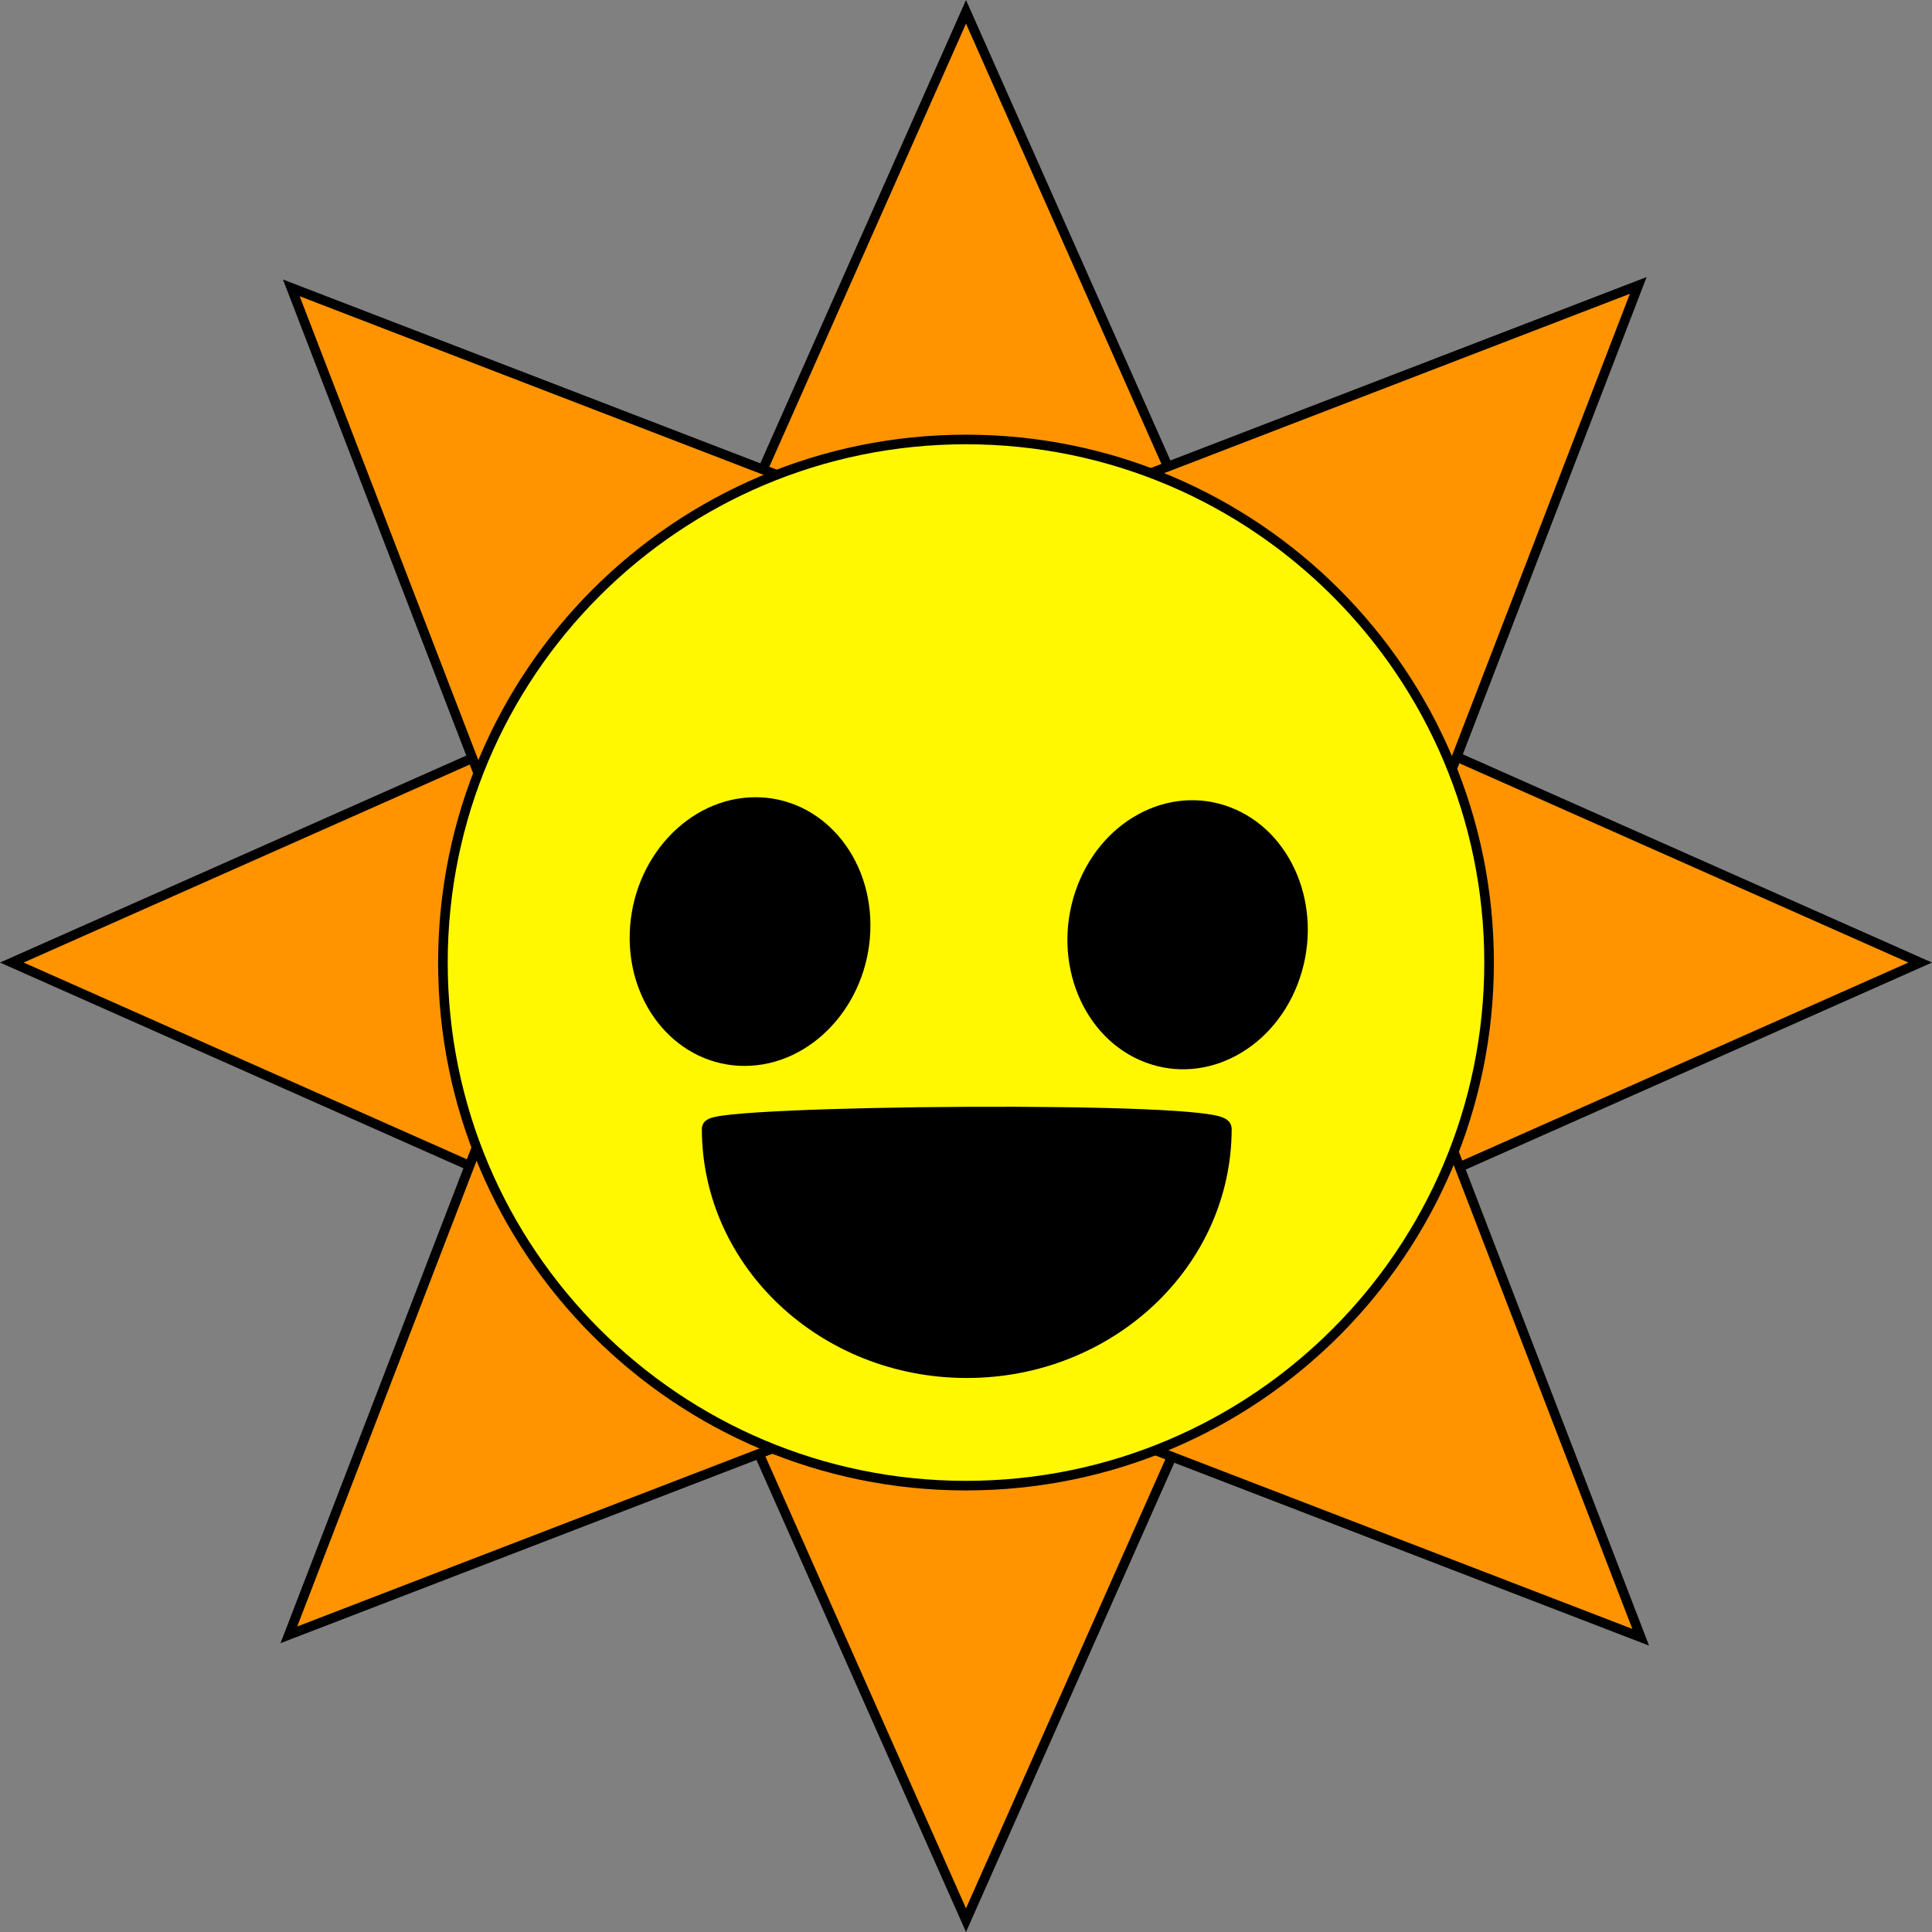
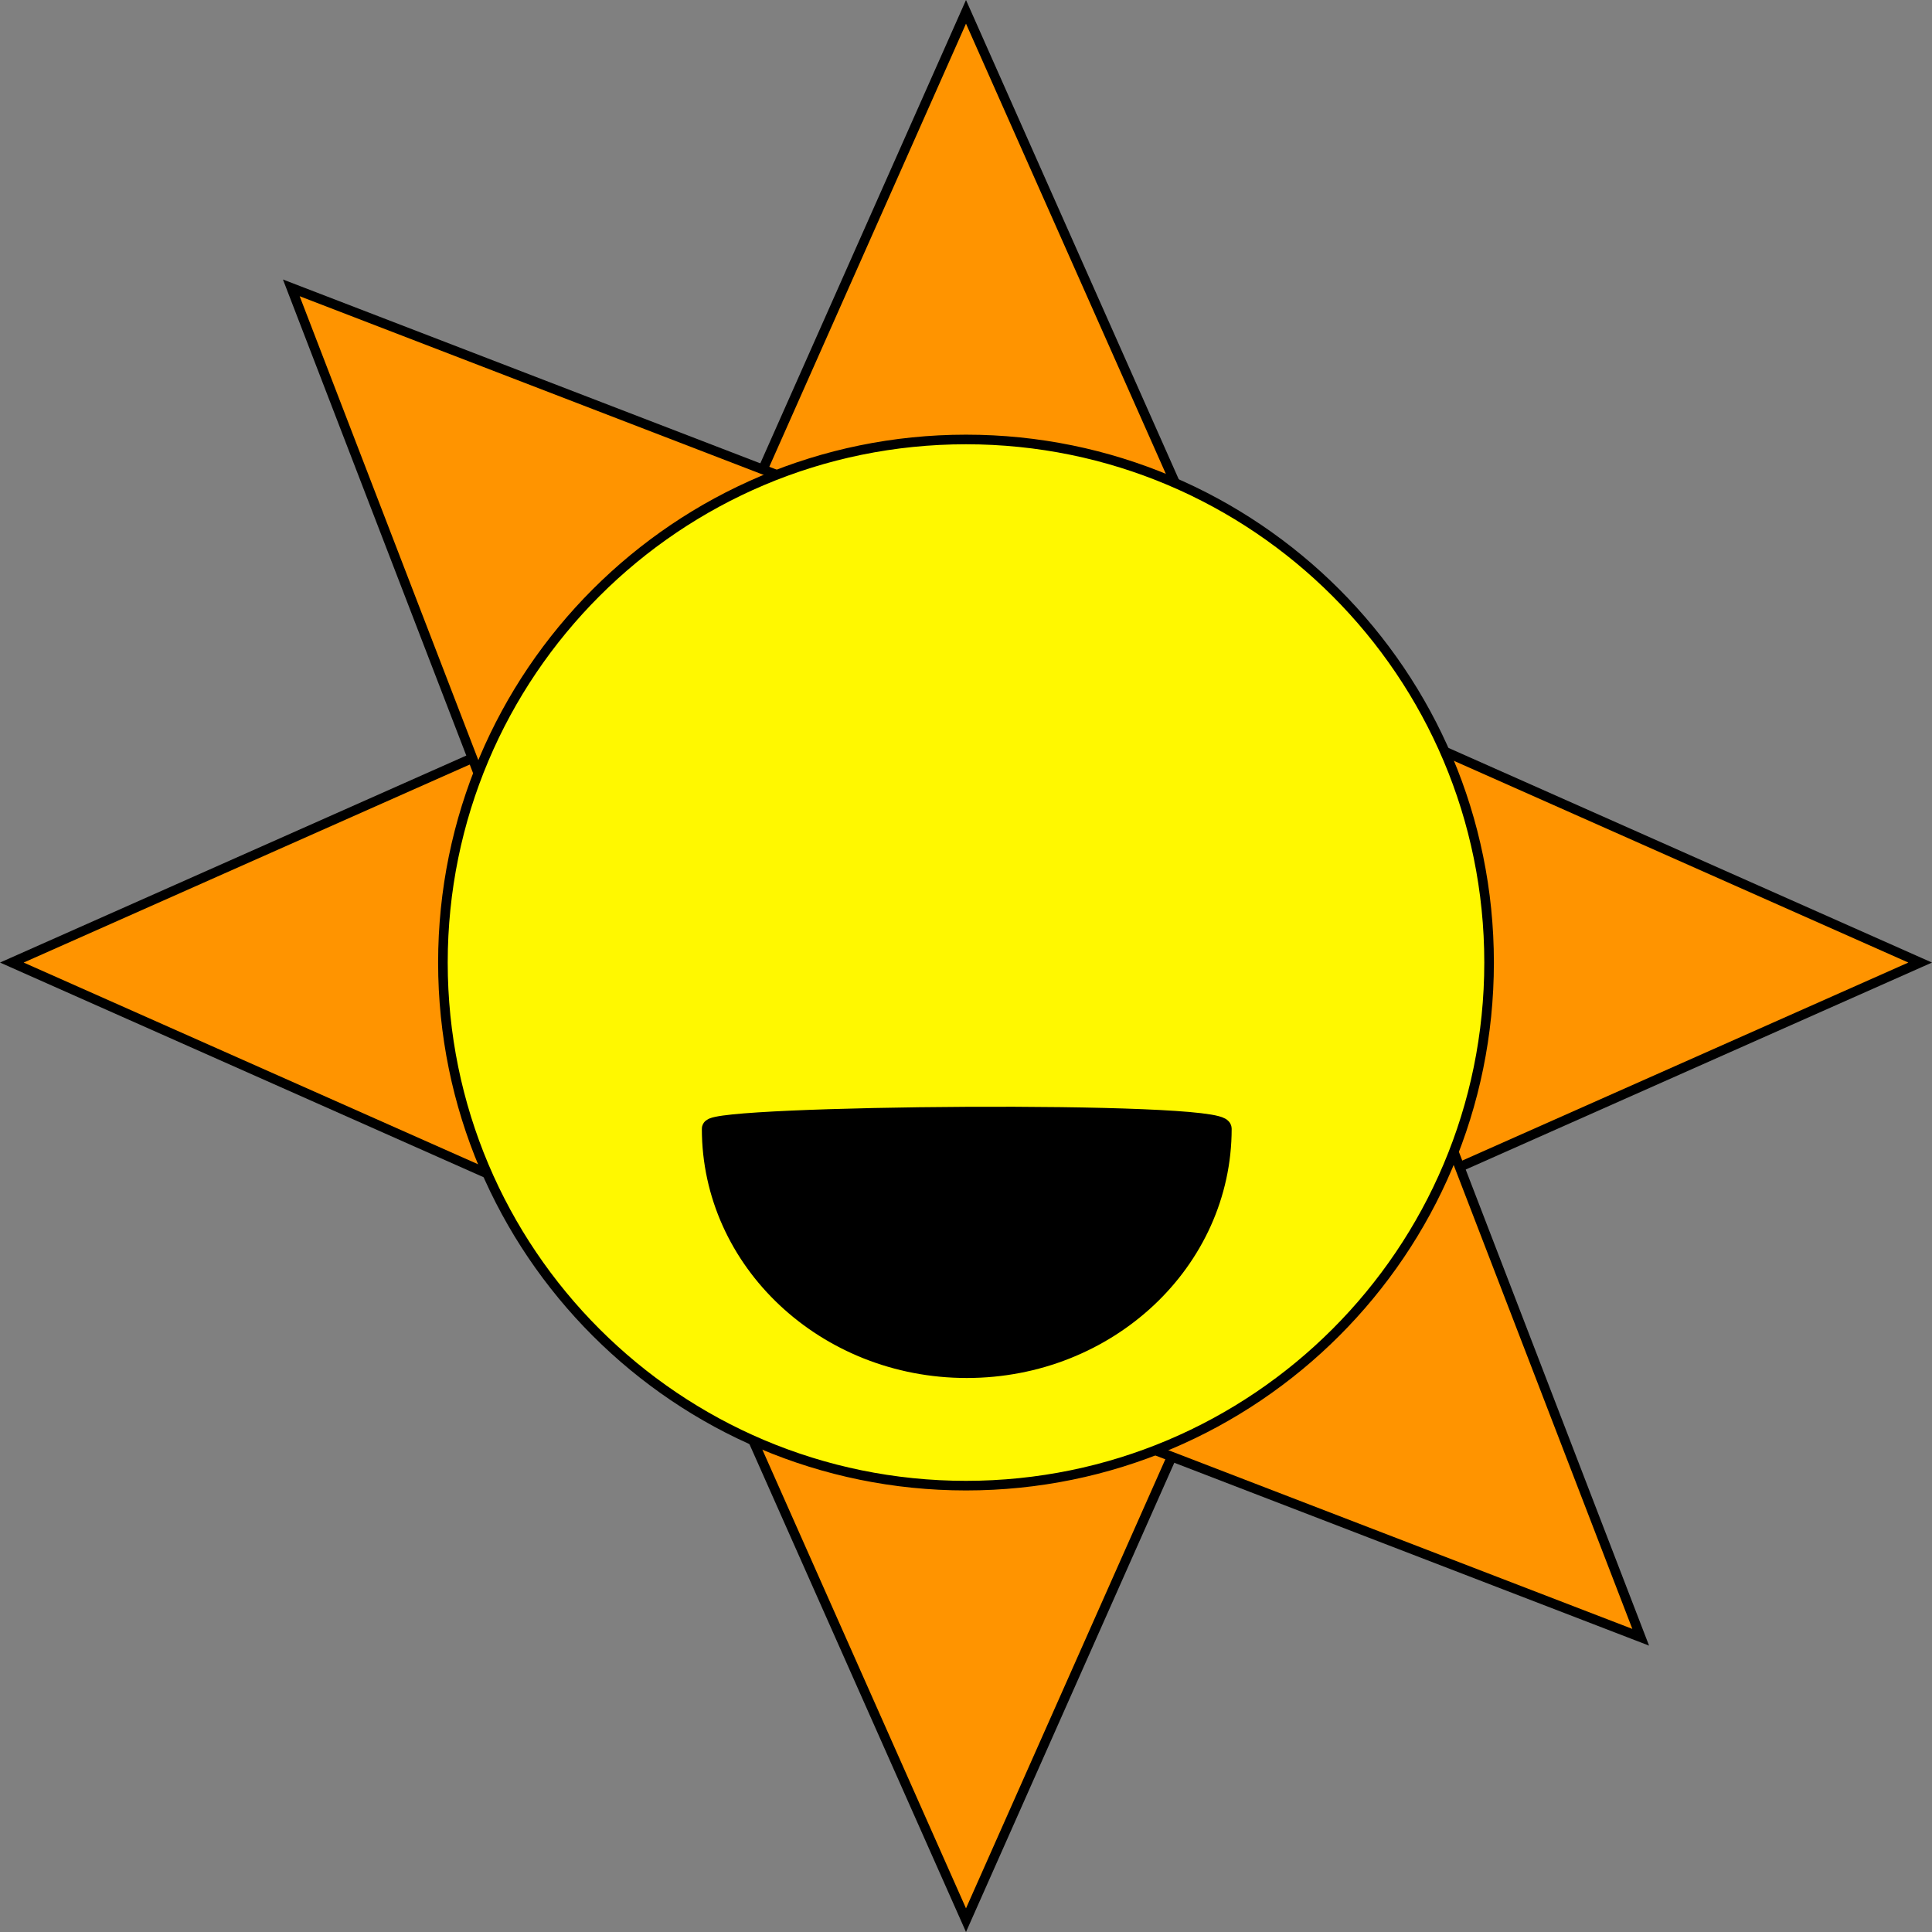
<svg xmlns="http://www.w3.org/2000/svg" version="1.1" width="201.284" height="201.284" viewBox="0,0,201.284,201.284">
  <rect x="0" y="0" width="201.284" height="201.284" fill="#808080" stroke="none" />
  <g transform="translate(-138.858,-61.15)">
    <g data-paper-data="{&quot;isPaintingLayer&quot;:true}" fill-rule="nonzero" stroke-linecap="butt" stroke-linejoin="miter" stroke-miterlimit="10" stroke-dasharray="" stroke-dashoffset="0" style="mix-blend-mode: normal">
      <g fill="#ff9400" stroke="#000000" stroke-width="1">
        <path d="M217.296,112.403l22.204,-50.02l22.204,50.02z" />
        <path d="M261.704,211.182l-22.204,50.02l-22.204,-50.02z" data-paper-data="{&quot;index&quot;:null}" />
        <path d="M190.111,183.637l-50.02,-22.204l50.02,-22.204z" />
        <path d="M288.889,139.229l50.02,22.204l-50.02,22.204z" data-paper-data="{&quot;index&quot;:null}" />
        <path d="M188.876,142.21l-19.669,-51.07l51.07,19.669z" />
        <path d="M290.124,180.656l19.669,51.07l-51.07,-19.669z" data-paper-data="{&quot;index&quot;:null}" />
-         <path d="M220.023,211.804l-51.07,19.669l19.669,-51.07z" />
-         <path d="M258.469,110.555l51.07,-19.669l-19.669,51.07z" data-paper-data="{&quot;index&quot;:null}" />
      </g>
      <path d="M185.003,161.433c0,-30.098 24.399,-54.497 54.497,-54.497c30.098,0 54.497,24.399 54.497,54.497c0,30.098 -24.399,54.497 -54.497,54.497c-30.098,0 -54.497,-24.399 -54.497,-54.497z" fill="#fff800" stroke="#000000" stroke-width="1" />
-       <path d="M216.493,172.201c-6.921,0.041 -12.303,-6.192 -12.023,-13.922c0.281,-7.73 6.119,-14.029 13.039,-14.07c6.921,-0.041 12.303,6.192 12.023,13.922c-0.281,7.73 -6.119,14.029 -13.039,14.07z" data-paper-data="{&quot;index&quot;:null}" fill="#000000" stroke="none" stroke-width="0" />
-       <path d="M274.29,163.017c-2.458,7.334 -9.691,11.273 -16.154,8.798c-6.463,-2.475 -9.71,-10.426 -7.251,-17.759c2.458,-7.334 9.691,-11.273 16.154,-8.798c6.463,2.475 9.71,10.426 7.251,17.759z" data-paper-data="{&quot;index&quot;:null}" fill="#000000" stroke="none" stroke-width="0" />
      <path d="M212.98,178.747c0,-1.449 53.198,-1.975 53.198,0c0,13.79 -11.909,24.968 -26.599,24.968c-14.69,0 -26.599,-11.179 -26.599,-24.968z" fill="#000000" stroke="#000000" stroke-width="2" />
    </g>
  </g>
</svg>